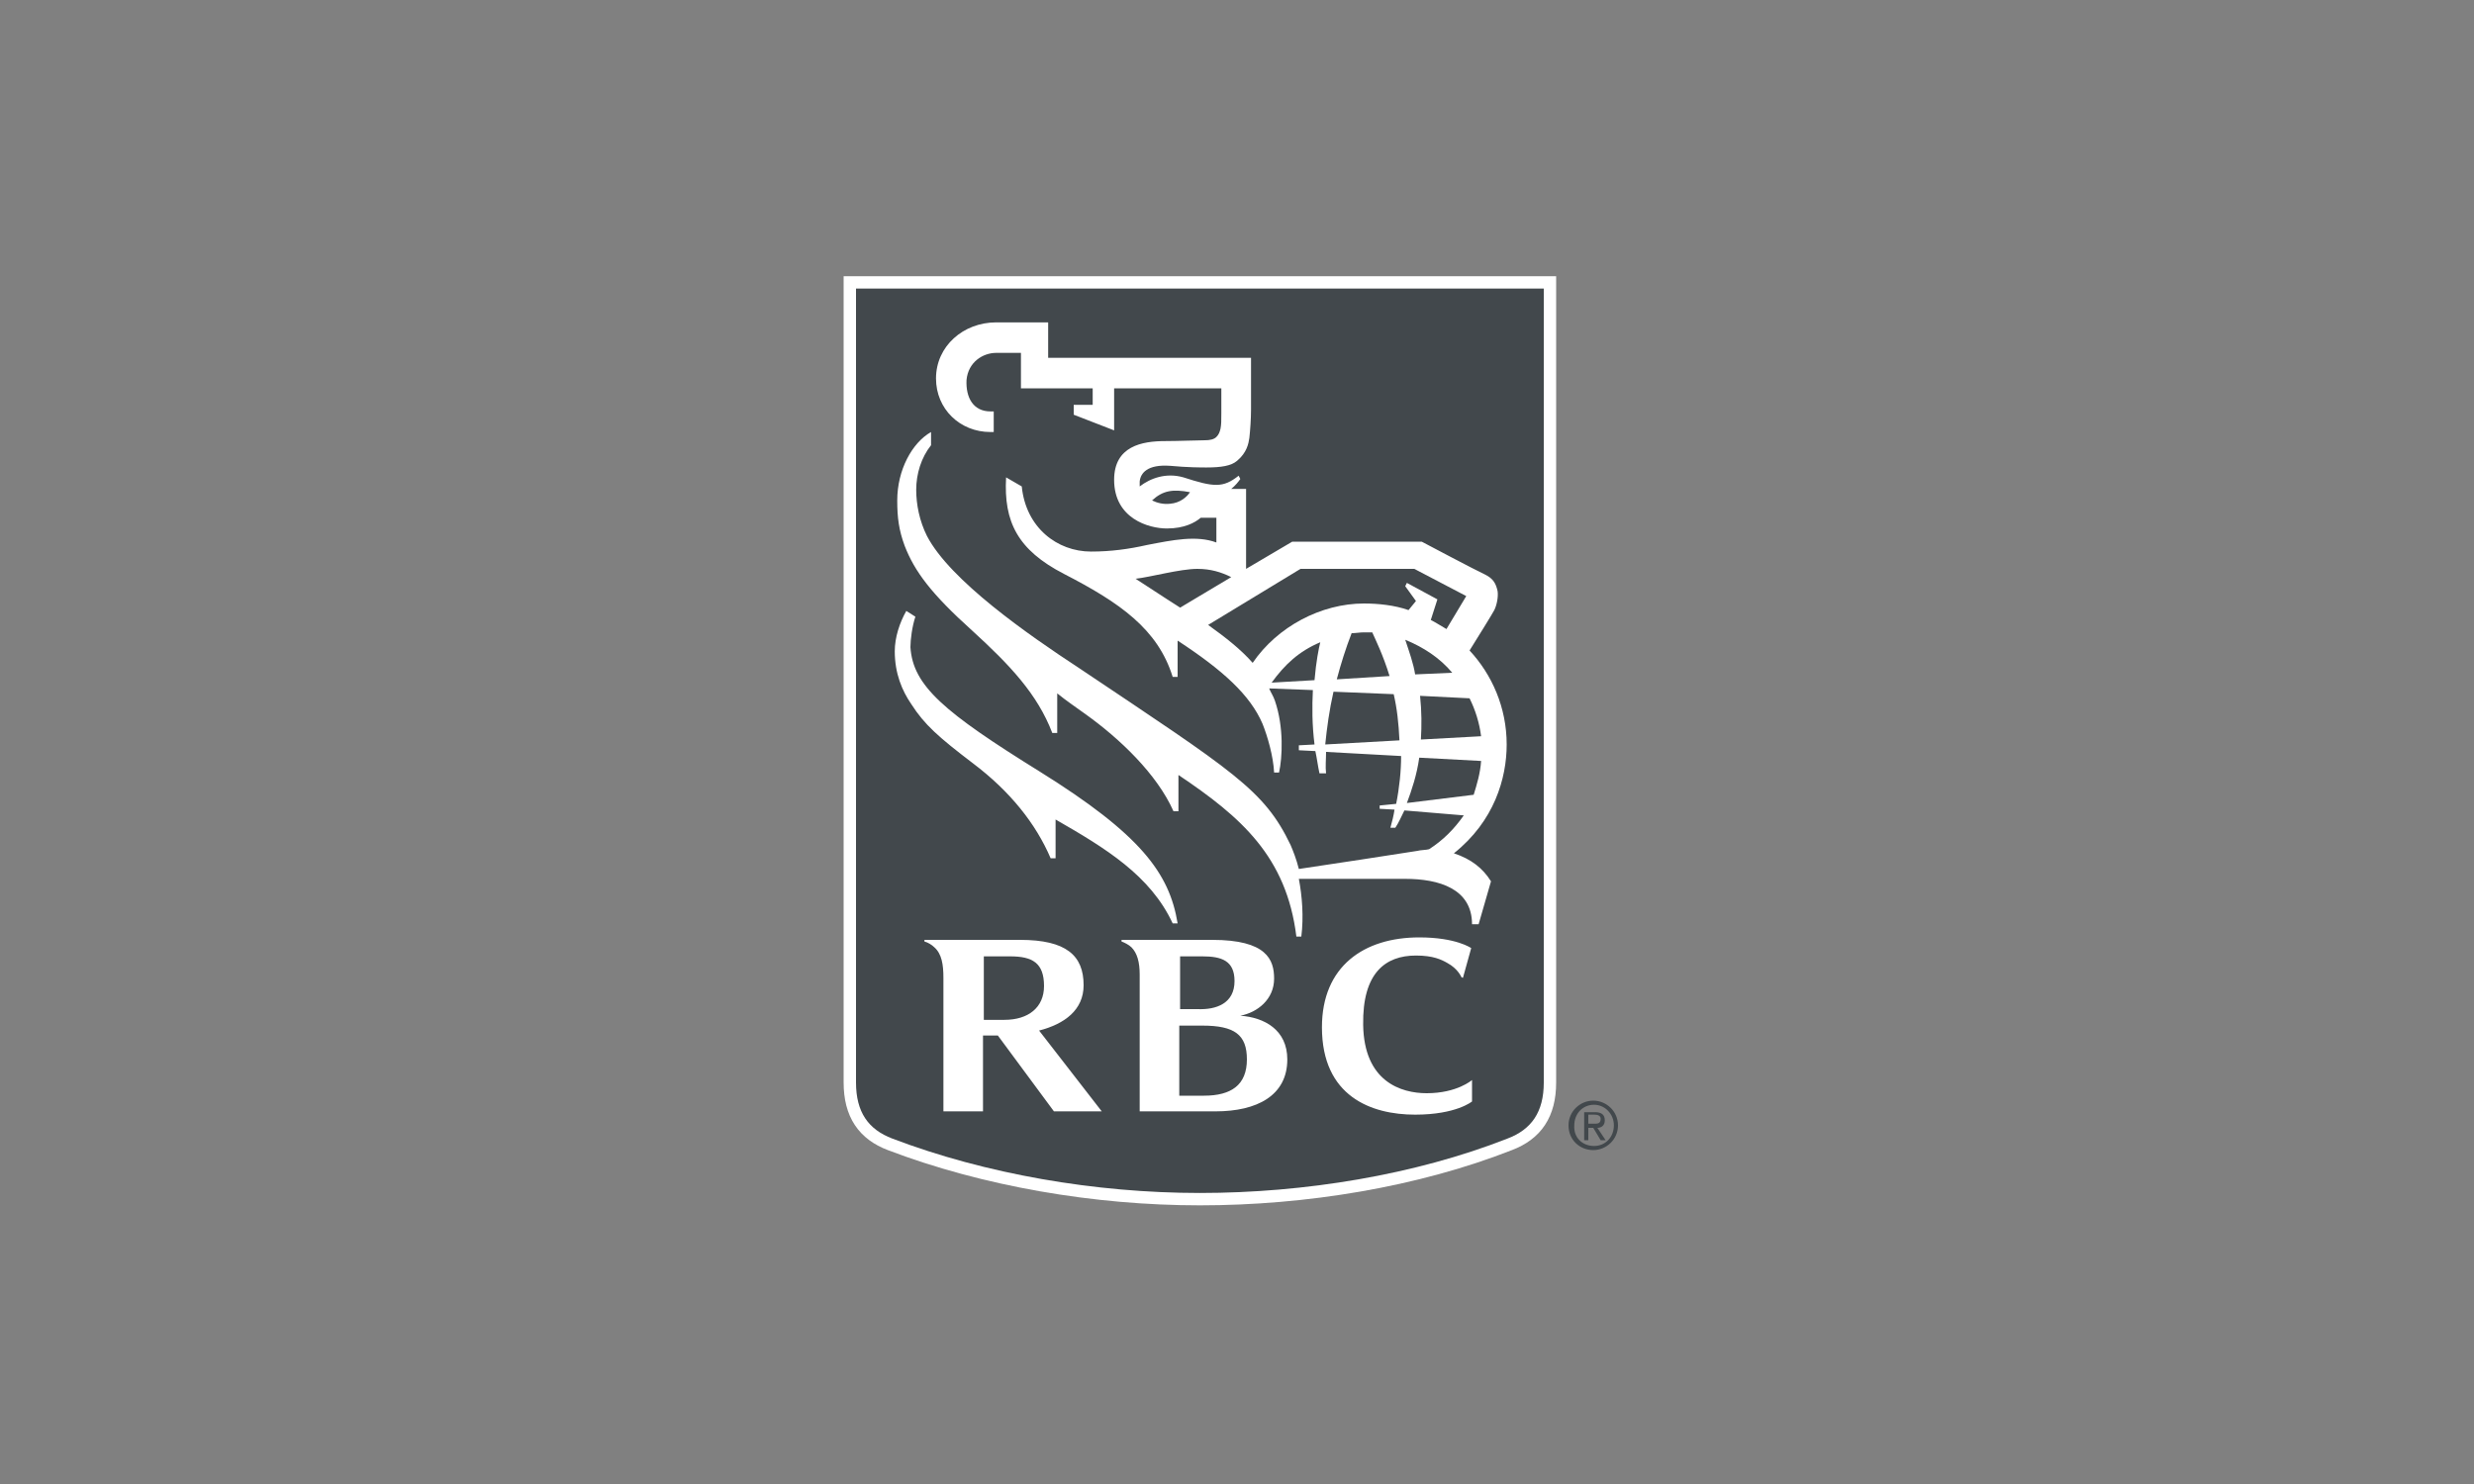
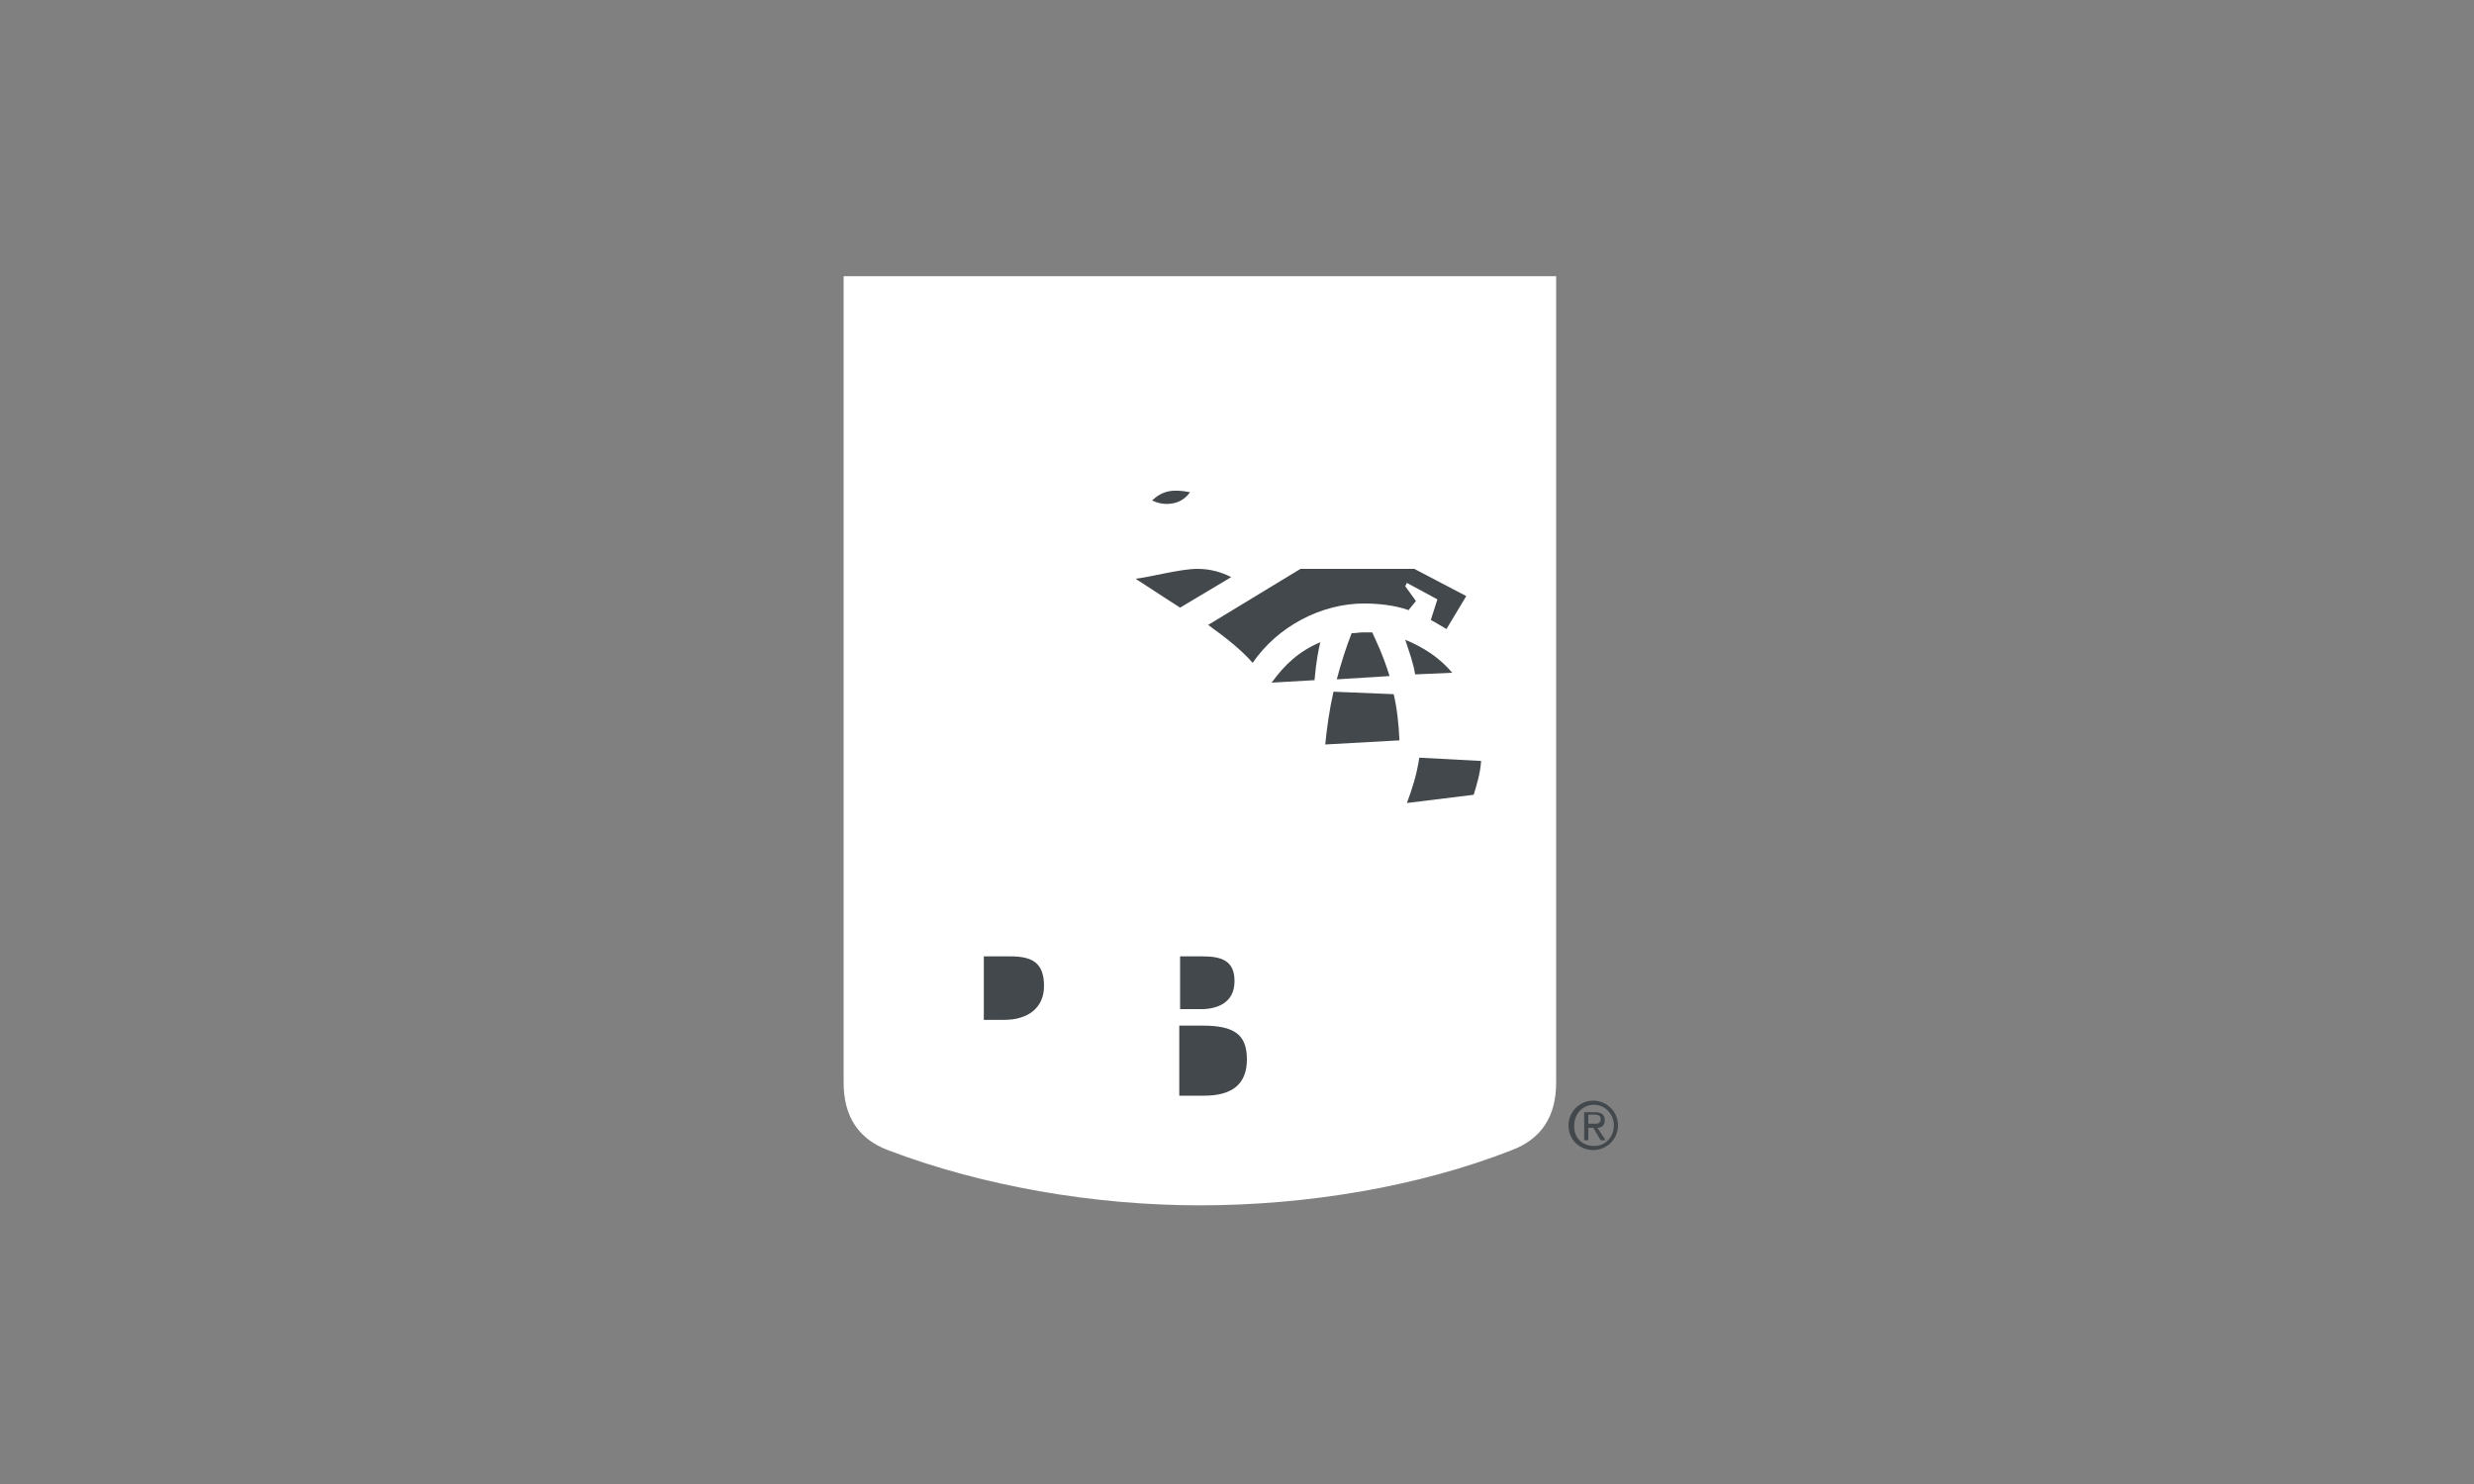
<svg xmlns="http://www.w3.org/2000/svg" enable-background="new 0 0 300 180" viewBox="0 0 300 180">
  <rect x="0" y="0" width="300" height="180" fill="#808080" stroke="none" />
  <path d="m103.8 35v96.3c0 3.6 1.5 5.7 4.4 6.8 11.3 4.3 24.6 6.6 37.3 6.6s26.1-2.2 37.3-6.6c2.9-1.1 4.4-3.2 4.4-6.8v-96.3z" fill="#fff" stroke="#fff" stroke-miterlimit="10" stroke-width="3" />
  <g fill="#42484c">
    <path d="m145.2 69c-2.1 0-5.7 1-7.5 1.2.8.5 3.5 2.3 5.4 3.5l6.2-3.7c-1.2-.6-2.5-1-4.1-1z" />
-     <path d="m172.3 89.7 7.3-.4c-.2-1.6-.7-3.2-1.4-4.6l-6-.3c.2 1.9.2 3.6.1 5.3z" />
    <path d="m154.2 82.8 5.2-.3c.2-2.3.5-3.8.7-4.6-2.6 1.1-4.3 2.7-5.9 4.9z" />
    <path d="m139.7 60.7c.6.3 1.4.5 2.2.4 1.2-.1 2-.8 2.4-1.4-2.1-.4-3.3-.2-4.6 1z" />
    <path d="m145.8 124.4c-1.2 0-2.8 0-2.8 0v8.5h3c3.3 0 5.2-1.3 5.2-4.4 0-3-1.5-4.1-5.4-4.1z" />
    <path d="m122.5 116c-1.4 0-3.2 0-3.2 0v7.7h2.5c2.9 0 4.8-1.5 4.8-4.1 0-2.8-1.4-3.6-4.1-3.6z" />
    <path d="m149.7 119c0-2.5-1.6-3-3.9-3-1.4 0-2.7 0-2.7 0v6.4h2.1c2.3.1 4.5-.7 4.5-3.4z" />
    <path d="m165.4 76.7c-.5 0-1 .1-1.5.1-.7 1.8-1.3 3.7-1.8 5.6l6.4-.4c-.8-2.6-1.7-4.4-2.1-5.3-.4 0-.7 0-1 0z" />
    <path d="m179.6 92.3-7.5-.4c-.3 2.1-.9 3.9-1.5 5.5l8.1-1c.4-1.3.8-2.6.9-4.1z" />
-     <path d="m103.8 35v96.3c0 3.6 1.5 5.7 4.4 6.8 11.3 4.3 24.6 6.6 37.3 6.6s26.1-2.2 37.3-6.6c2.9-1.1 4.4-3.2 4.4-6.8v-96.3zm4.7 44c0-1.7.6-3.5 1.4-4.9l1.1.7c-.4 1.2-.6 2.8-.6 3.7.3 4.7 4.1 7.9 15.7 15.1 12.2 7.6 15.7 12.3 16.7 18.4h-.6c-2.7-5.8-8.1-9.1-14.2-12.6v4.7h-.6c-1.8-4.2-4.9-8.1-9.4-11.5-4.2-3.2-5.9-4.7-7.5-7.2-1.1-1.6-2-3.7-2-6.4zm19.3 55.8-6.8-9.2c-.7 0-1.8 0-1.8 0v9.2h-4.8v-16.2c0-1.6-.2-2.9-1.1-3.7-.3-.3-.8-.6-1.2-.7v-.2h11.6c5.6 0 7.7 1.9 7.7 5.5 0 3-2.3 4.7-5.4 5.5l7.6 9.8zm19.6 0c-3.1 0-9.2 0-9.2 0v-16.6c0-1.5-.3-2.6-1-3.3-.3-.3-.9-.6-1.2-.7v-.2h11c6.6 0 7.5 2.4 7.5 4.7 0 2.5-2 4.1-4.1 4.5 2.9.2 5.7 1.7 5.7 5.3 0 4.4-3.7 6.3-8.7 6.3zm31.1-1.2s-1.9 1.6-6.9 1.6c-5.3 0-11.3-2.2-11.3-10.6 0-7.4 5.1-10.9 11.8-10.9 4.5 0 6.3 1.3 6.3 1.3l-1 3.6s-.1 0-.2-.1c0 0-.4-1-1.7-1.7-.7-.4-1.7-.9-3.8-.9-3.7 0-6.5 2.1-6.4 8.4.1 6.9 4.6 8.3 7.7 8.3 3.7 0 5.5-1.6 5.5-1.6zm2.3-26.7-1.5 5.2h-.8c0-4.3-4-5.5-8.1-5.5h-12.9c.4 2.1.6 4.6.3 7h-.6c-1.2-9.7-6.7-14.5-14.3-19.6v4.4h-.6c-2-4.5-6.5-8.8-10.7-11.8-1.1-.8-2.3-1.6-3.4-2.5v4.8h-.6c-1.8-4.7-5.1-8.2-9.7-12.4-5-4.5-7-7.2-8.2-10.3-.7-1.9-.9-3.4-.9-5.5 0-3.7 1.8-7 4.1-8.3v1.6c-1.2 1.5-1.8 3.5-1.8 5.4 0 1.8.4 3.8 1.3 5.6 2.8 5.4 12.3 12 18.4 16 18.8 12.6 22.5 14.8 25.7 21.5.3.7.7 1.7 1 2.9 2.7-.4 12.6-1.9 14.4-2.2.3-.1 1.1-.1 1.4-.2 1.7-1.1 3-2.4 4.2-4.1l-7.2-.6c-.4.8-.7 1.5-1.1 2.1h-.6c.2-.7.4-1.5.5-2.2l-1.8-.1v-.4l2-.2c.4-2 .6-4 .6-5.8l-9.1-.5c0 .9-.1 1.8 0 2.6h-.8c-.2-.9-.3-1.8-.5-2.7l-2-.1v-.6l1.9-.1c-.3-2.4-.3-4.6-.2-6.6l-5.3-.2c.2.5.5.9.7 1.5 1.1 3.2.9 6.9.5 8.7h-.6c-.1-2-.8-4.4-1.4-5.9-1.5-3.5-4.8-6.5-10.3-10.1v4.4h-.6c-1.8-5.8-6.4-9-13.2-12.5-5.6-2.9-7.3-6.3-7-11.7l1.9 1.1c.5 5 4.3 7.9 8.4 7.9 2.4 0 4.6-.3 6.8-.8 3.1-.6 6-1.2 8.4-.3v-3h-1.9c-.7.6-2 1.3-4.1 1.3-2.2 0-6.4-1.2-6.4-5.9 0-4.1 3.4-4.7 6.2-4.7 1.5 0 4-.1 4.8-.1.6 0 1.1-.1 1.4-.4s.4-.6.5-1c.1-.5.1-1 .1-1.9 0-.3 0-3 0-3h-13v5.1l-4.9-1.9v-1.2h2.3v-2h-8.7v-4.3h-3c-1.6 0-3.4 1.1-3.6 3.3-.1 2.1.8 3.8 2.9 3.8h.4v2.5h-.4c-3.7 0-6.6-2.8-6.6-6.5 0-3.9 3.3-6.8 7.3-6.8h6.3v4.3h24.6v6.3c0 1.1-.1 2.5-.2 3.4-.1.7-.3 1.8-1.5 2.8-.7.6-1.9.8-3.7.8-.6 0-2.3 0-4.4-.2-2.8-.2-3.6.9-3.7 1.9v.6c1.3-1 3.2-1.7 5.3-1.1 3.7 1.2 4.8 1.3 6.7-.2l.2.4c-.2.3-.6.8-1.1 1.2h1.8v9.7l5.6-3.3h15.7s6.6 3.5 7.7 4c1 .5 1.3 1.1 1.5 2 .1.7-.1 1.7-.4 2.3-.2.4-2 3.3-3 4.9 2.7 2.9 4.5 6.9 4.5 11.4 0 4.1-1.5 9.3-6.4 13.2 2.1.7 3.5 1.8 4.5 3.4z" />
    <path d="m161.7 83.9c-.5 2.2-.8 4.4-1 6.4l9-.5c-.1-2.1-.3-3.9-.7-5.6z" />
    <path d="m176.1 81.6c-1.5-1.8-3.5-3.1-5.7-4 .5 1.5 1 2.9 1.2 4.2z" />
    <path d="m171.7 72.9-1.3-1.8.2-.4 3.7 2-.8 2.5c.6.3 1.2.7 1.9 1.1l2.4-4-6.3-3.3h-13.8l-11.2 6.8c2.1 1.5 4 3 5.4 4.6 3-4.4 8.3-7.2 13.5-7.2 1.7 0 3.7.2 5.4.8z" />
    <path d="m190.2 136.5c0-1.7 1.4-3 3-3s3 1.3 3 3-1.4 3-3 3-3-1.2-3-3m3.1 2.5c1.4 0 2.4-1.1 2.4-2.5s-1.1-2.5-2.4-2.5c-1.4 0-2.4 1.1-2.4 2.5-.1 1.5 1 2.5 2.4 2.5zm-.7-.7h-.5v-3.4h1.3c.8 0 1.2.3 1.2 1 0 .6-.4.9-.9.9l1 1.5h-.6l-.9-1.5h-.6zm.7-2c.4 0 .8 0 .8-.6 0-.4-.4-.5-.8-.5h-.7v1.1z" />
  </g>
</svg>